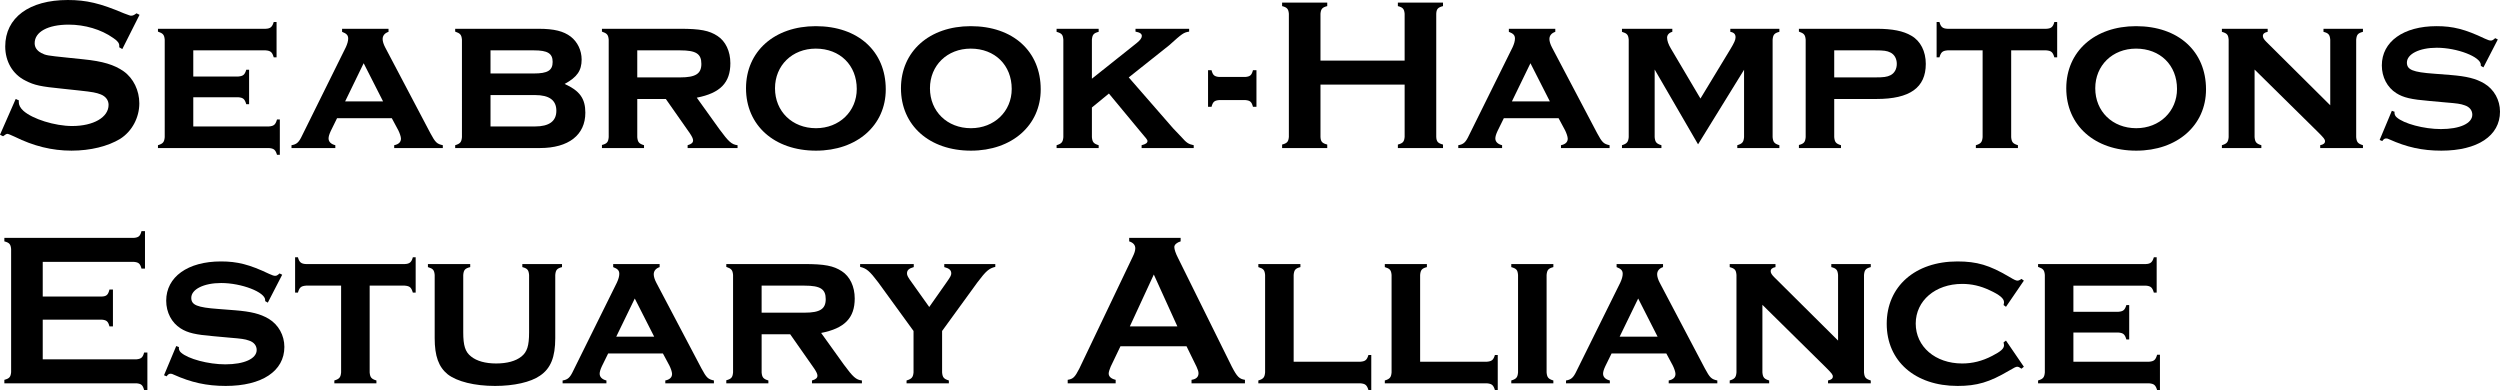
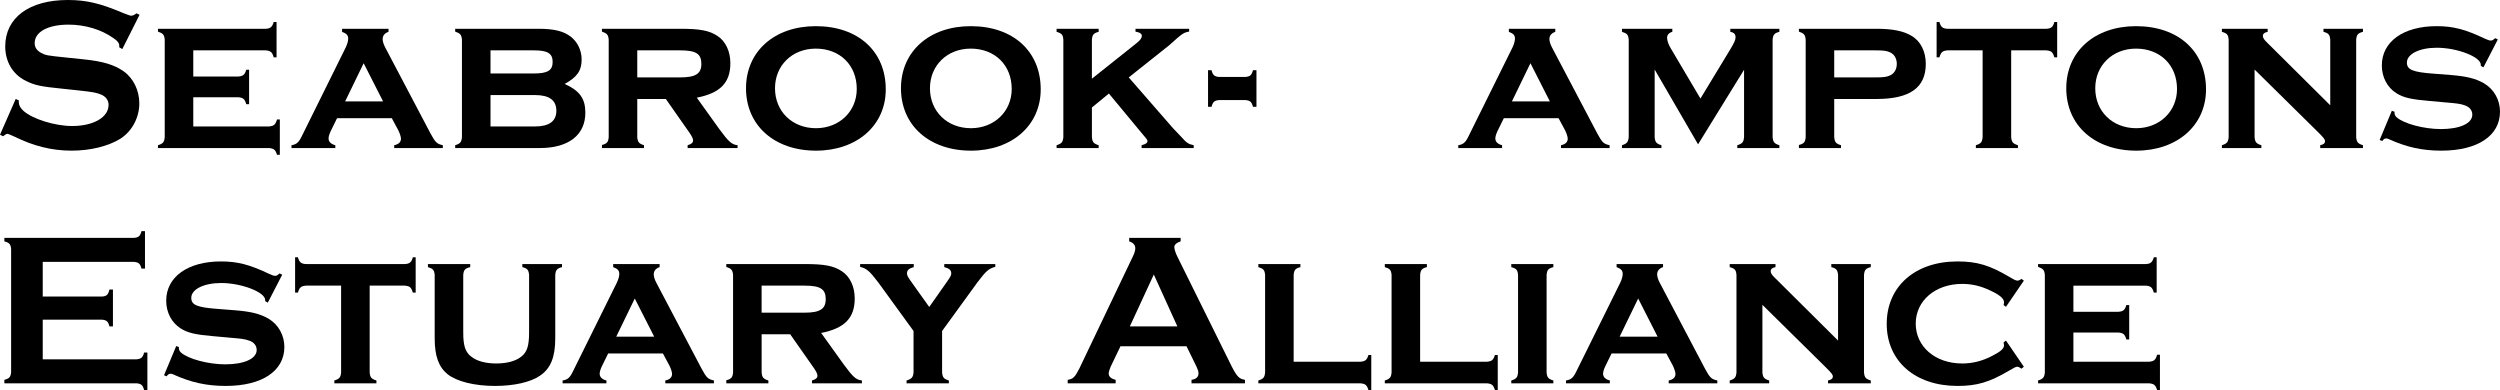
<svg xmlns="http://www.w3.org/2000/svg" id="Layer_2" width="435.665" height="67.976" viewBox="0 0 435.665 67.976">
  <g id="Layer_2-2">
    <path d="M21.315,8.549l-.532-.304v-.304c0-.418-.304-.836-1.064-1.33-2.089-1.482-4.939-2.318-7.751-2.318-3.609,0-5.927,1.254-5.927,3.229,0,.722.38,1.292,1.14,1.71.798.418,1.102.456,4.407.798l2.926.304c3.419.342,5.395.95,7.029,2.09,1.71,1.216,2.736,3.344,2.736,5.585,0,2.508-1.292,4.901-3.344,6.193-2.127,1.292-5.167,2.052-8.473,2.052-3.419,0-6.611-.798-9.916-2.432q-1.064-.494-1.254-.494c-.19,0-.342.114-.76.418l-.532-.266,2.736-6.231.57.266c-.038.114-.038.228-.038.228,0,.57.266,1.063.798,1.558,1.596,1.444,5.509,2.66,8.511,2.66,3.724,0,6.345-1.52,6.345-3.686,0-.798-.494-1.482-1.368-1.824-.798-.304-1.33-.418-3.799-.684l-2.85-.304c-3.837-.38-4.901-.608-6.459-1.406-2.242-1.102-3.534-3.344-3.534-5.965C.912,3.078,5.091,0,11.816,0c3.229,0,5.661.57,9.765,2.318,1.026.38,1.102.418,1.292.418.304,0,.57-.152.912-.418l.532.266-3.002,5.965Z" />
    <path d="M33.682,22.037h13.184c.874-.076,1.14-.304,1.406-1.216h.494v6.155h-.494c-.266-.874-.532-1.102-1.406-1.178h-19.339v-.494c.874-.266,1.102-.532,1.178-1.406V6.915c-.076-.874-.304-1.102-1.178-1.406v-.494h18.769c.836-.038,1.14-.304,1.406-1.178h.494v6.155h-.494c-.266-.912-.532-1.14-1.406-1.216h-12.614v4.56h7.827c.874-.076,1.14-.304,1.406-1.178h.494v6.003h-.494c-.266-.912-.532-1.14-1.406-1.216h-7.827v5.091Z" />
    <path d="M58.739,20.593l-1.102,2.242c-.266.57-.38.988-.38,1.292,0,.57.417.988,1.178,1.178v.494h-7.637v-.494c.912-.152,1.292-.494,1.862-1.71l7.599-15.35c.266-.57.418-1.102.418-1.52,0-.57-.266-.874-1.064-1.178v-.532h8.093v.532c-.684.228-1.026.684-1.026,1.254,0,.38.152.912.456,1.481l7.865,14.932c.874,1.634,1.14,1.862,2.166,2.089v.494h-8.473v-.494c.76-.152,1.178-.532,1.178-1.14,0-.342-.228-.988-.456-1.444l-1.14-2.127h-9.537ZM63.374,11.019l-3.229,6.649h6.611l-3.382-6.649Z" />
    <path d="M93.876,5.016c2.698,0,4.332.417,5.585,1.368,1.178.912,1.899,2.394,1.899,3.989,0,1.938-.798,3.078-2.963,4.255,2.622,1.178,3.609,2.546,3.609,5.015,0,3.876-2.926,6.155-7.903,6.155h-14.78v-.494c.874-.266,1.102-.532,1.178-1.406V6.915c-.076-.874-.304-1.102-1.178-1.406v-.494h14.552ZM93.04,12.804c2.394,0,3.268-.532,3.268-2.014s-.874-2.014-3.268-2.014h-7.561v4.027h7.561ZM93.23,22.037c2.47,0,3.724-.912,3.724-2.736s-1.216-2.735-3.724-2.735h-7.75v5.471h7.75Z" />
    <path d="M111.053,23.898c.076.874.304,1.14,1.178,1.406v.494h-7.333v-.532c.874-.228,1.102-.494,1.178-1.368V6.915c-.076-.874-.304-1.102-1.178-1.406v-.494h13.602c3.533,0,5.091.304,6.535,1.253,1.406.912,2.242,2.66,2.242,4.75,0,3.381-1.748,5.205-5.852,6.003l3.952,5.509c1.596,2.166,2.127,2.66,3.153,2.773v.494h-8.701v-.494c.684-.19.95-.456.95-.835,0-.304-.19-.684-.57-1.254l-4.179-5.965h-4.977v6.649ZM118.538,13.488c2.697,0,3.686-.646,3.686-2.356,0-1.748-.912-2.356-3.686-2.356h-7.485v4.711h7.485Z" />
    <path d="M154.358,15.578c0,6.269-5.015,10.677-12.158,10.677-7.257,0-12.196-4.407-12.196-10.867,0-6.421,4.939-10.828,12.158-10.828,7.371,0,12.196,4.369,12.196,11.018ZM135.057,15.388c0,4.028,3.002,6.953,7.143,6.953,4.065,0,7.105-2.925,7.105-6.839,0-4.142-2.926-7.029-7.143-7.029-4.104,0-7.105,2.925-7.105,6.915Z" />
    <path d="M181.361,15.578c0,6.269-5.015,10.677-12.158,10.677-7.257,0-12.196-4.407-12.196-10.867,0-6.421,4.939-10.828,12.158-10.828,7.371,0,12.196,4.369,12.196,11.018ZM162.06,15.388c0,4.028,3.002,6.953,7.143,6.953,4.065,0,7.105-2.925,7.105-6.839,0-4.142-2.926-7.029-7.143-7.029-4.103,0-7.105,2.925-7.105,6.915Z" />
    <path d="M190.282,18.731v5.167c.076.874.304,1.14,1.178,1.406v.494h-7.333v-.494c.874-.266,1.102-.532,1.178-1.406V6.915c-.076-.874-.266-1.102-1.178-1.368v-.532h7.333v.532c-.874.228-1.102.494-1.178,1.368v6.801l7.827-6.231c.608-.494.874-.874.874-1.216,0-.38-.304-.608-1.102-.76v-.494h9.347v.494c-.95.152-1.178.304-3.496,2.394l-7.029,5.585,7.713,8.852,1.52,1.596c.836.95,1.178,1.178,2.09,1.368v.494h-9.081v-.494c.722-.19,1.026-.38,1.026-.76q0-.228-1.026-1.368l-5.699-6.877-2.963,2.432Z" />
    <path d="M218.957,18.617h-.608c-.228-.874-.494-1.102-1.33-1.178h-4.56c-.835.076-1.102.304-1.33,1.178h-.608v-6.383h.608c.228.874.494,1.102,1.33,1.178h4.56c.836-.076,1.102-.304,1.33-1.178h.608v6.383Z" />
-     <path d="M230.115,14.742v9.119c.038.835.304,1.102,1.178,1.33v.608h-7.865v-.608c.874-.228,1.102-.494,1.178-1.33V2.394c-.076-.836-.304-1.102-1.178-1.33V.456h7.865v.608c-.874.228-1.102.494-1.178,1.33v8.168h14.665V2.394c-.076-.836-.304-1.102-1.178-1.33V.456h7.865v.608c-.874.228-1.14.494-1.178,1.33v21.467c.038.835.304,1.102,1.178,1.33v.608h-7.865v-.608c.874-.228,1.102-.494,1.178-1.33v-9.119h-14.665Z" />
    <path d="M262.068,20.593l-1.102,2.242c-.266.57-.38.988-.38,1.292,0,.57.418.988,1.178,1.178v.494h-7.637v-.494c.912-.152,1.292-.494,1.862-1.71l7.599-15.35c.266-.57.418-1.102.418-1.52,0-.57-.266-.874-1.064-1.178v-.532h8.093v.532c-.684.228-1.026.684-1.026,1.254,0,.38.152.912.456,1.481l7.865,14.932c.874,1.634,1.14,1.862,2.166,2.089v.494h-8.473v-.494c.76-.152,1.178-.532,1.178-1.14,0-.342-.228-.988-.456-1.444l-1.14-2.127h-9.537ZM266.704,11.019l-3.229,6.649h6.611l-3.382-6.649Z" />
    <path d="M288.351,12.121v11.778c.076.874.305,1.14,1.179,1.406v.494h-6.877v-.494c.873-.266,1.101-.57,1.177-1.406V6.915c-.076-.874-.305-1.102-1.177-1.368v-.532h8.776v.532c-.57.152-.912.532-.912,1.026,0,.494.229,1.178.645,1.862l5.168,8.739,5.205-8.587c.684-1.14.912-1.634.912-2.09,0-.532-.267-.836-.912-.95v-.532h8.549v.532c-.874.228-1.102.494-1.178,1.368v16.983c.076.874.304,1.14,1.178,1.406v.494h-7.333v-.494c.874-.266,1.102-.532,1.178-1.406v-11.74l-8.017,12.994-7.561-13.032Z" />
    <path d="M319.643,23.898c.076.874.305,1.14,1.178,1.406v.494h-7.332v-.532c.873-.228,1.102-.494,1.178-1.368V6.915c-.076-.874-.305-1.102-1.178-1.406v-.494h13.525c2.773,0,4.674.38,6.079,1.216,1.596.912,2.508,2.735,2.508,4.901,0,4.142-2.773,6.117-8.587,6.117h-7.371v6.649ZM326.748,13.488c1.52,0,2.09-.076,2.697-.38.684-.342,1.102-1.064,1.102-1.976,0-.912-.418-1.634-1.102-1.976-.607-.304-1.14-.38-2.697-.38h-7.106v4.711h7.106Z" />
    <path d="M350.479,23.898c.076.874.304,1.14,1.178,1.406v.494h-7.333v-.494c.874-.266,1.103-.532,1.178-1.406v-15.122h-6.116c-.874.076-1.141.304-1.406,1.216h-.494V3.837h.494c.228.874.57,1.14,1.406,1.178h17.211c.836-.038,1.178-.304,1.406-1.178h.493v6.155h-.493c-.267-.912-.532-1.14-1.406-1.216h-6.117v15.122Z" />
    <path d="M384.434,15.578c0,6.269-5.016,10.677-12.158,10.677-7.258,0-12.196-4.407-12.196-10.867,0-6.421,4.939-10.828,12.158-10.828,7.37,0,12.196,4.369,12.196,11.018ZM365.132,15.388c0,4.028,3.002,6.953,7.144,6.953,4.064,0,7.104-2.925,7.104-6.839,0-4.142-2.926-7.029-7.143-7.029-4.104,0-7.106,2.925-7.106,6.915Z" />
    <path d="M392.898,23.898c.076.874.305,1.14,1.179,1.406v.494h-6.877v-.494c.873-.266,1.102-.532,1.178-1.406V6.915c-.076-.874-.267-1.102-1.178-1.368v-.532h7.979v.532c-.57.114-.836.342-.836.722,0,.304.19.608.607,1.026l11.133,11.057V6.915c-.076-.874-.304-1.14-1.178-1.368v-.532h6.877v.532c-.874.228-1.102.494-1.178,1.368v16.983c.076.874.304,1.14,1.178,1.406v.494h-7.447v-.494c.57-.114.836-.342.836-.684s-.19-.57-1.254-1.634l-11.019-10.866v11.778Z" />
    <path d="M432.777,11.74l-.456-.266v-.19c0-1.368-4.103-2.964-7.675-2.964-3.039,0-5.205,1.102-5.205,2.584,0,1.253,1.026,1.671,4.712,1.938l2.925.228c2.774.228,4.37.608,5.852,1.482,1.71,1.025,2.735,2.887,2.735,4.901,0,4.217-3.913,6.801-10.221,6.801-3.343,0-6.041-.608-9.08-1.976-.19-.114-.38-.152-.532-.152-.266,0-.456.114-.684.456l-.456-.19,2.128-5.091.494.19c-.038.076-.038.114-.038.152,0,.304.151.608.38.798,1.216,1.102,4.749,2.052,7.713,2.052,3.306,0,5.471-.988,5.471-2.507,0-.76-.494-1.368-1.33-1.634-.722-.266-1.367-.342-3.229-.494l-2.925-.266c-3.154-.266-4.521-.57-5.775-1.368-1.558-.988-2.508-2.773-2.508-4.825,0-4.141,3.762-6.839,9.537-6.839,2.849,0,4.977.532,8.396,2.166.569.266.836.342,1.063.342.229,0,.38-.076.76-.418l.456.228-2.508,4.863Z" />
    <path d="M7.447,62.619h16.337c.798-.076,1.102-.304,1.33-1.178h.57v6.535h-.57c-.228-.874-.494-1.102-1.33-1.178H.76v-.608c.874-.228,1.102-.494,1.178-1.33v-21.467c-.076-.836-.304-1.102-1.178-1.33v-.608h22.568c.836-.076,1.102-.304,1.33-1.178h.608v6.535h-.608c-.228-.874-.494-1.102-1.33-1.178H7.447v6.042h10.296c.836-.038,1.102-.304,1.33-1.216h.608v6.421h-.608c-.228-.874-.494-1.102-1.33-1.178H7.447v6.915Z" />
    <path d="M46.669,52.74l-.456-.266v-.19c0-1.368-4.104-2.964-7.675-2.964-3.04,0-5.205,1.102-5.205,2.584,0,1.253,1.026,1.671,4.711,1.938l2.926.228c2.773.228,4.369.608,5.851,1.482,1.71,1.025,2.735,2.887,2.735,4.901,0,4.217-3.913,6.801-10.22,6.801-3.344,0-6.041-.608-9.081-1.976-.19-.114-.38-.152-.532-.152-.266,0-.456.114-.684.456l-.456-.19,2.128-5.091.494.19c-.038.076-.038.114-.038.152,0,.304.152.608.38.798,1.216,1.102,4.75,2.052,7.713,2.052,3.306,0,5.471-.988,5.471-2.507,0-.76-.494-1.368-1.33-1.634-.722-.266-1.368-.342-3.229-.494l-2.926-.266c-3.153-.266-4.521-.57-5.775-1.368-1.558-.988-2.508-2.773-2.508-4.825,0-4.141,3.762-6.839,9.537-6.839,2.85,0,4.977.532,8.397,2.166.57.266.836.342,1.063.342.228,0,.38-.076.76-.418l.456.228-2.507,4.863Z" />
    <path d="M64.419,64.898c.076.874.304,1.14,1.178,1.406v.494h-7.333v-.494c.874-.266,1.102-.532,1.178-1.406v-15.122h-6.117c-.874.076-1.14.304-1.406,1.216h-.494v-6.155h.494c.228.874.57,1.14,1.406,1.178h17.211c.836-.038,1.178-.304,1.406-1.178h.494v6.155h-.494c-.266-.912-.532-1.14-1.406-1.216h-6.117v15.122Z" />
    <path d="M97.941,46.547c-.874.228-1.102.494-1.178,1.368v11.019c0,3.305-.798,5.281-2.66,6.535-1.634,1.14-4.56,1.786-7.827,1.786-3.571,0-6.611-.76-8.245-2.014-1.596-1.292-2.28-3.192-2.28-6.307v-11.019c-.076-.874-.304-1.102-1.178-1.368v-.532h7.371v.532c-.912.228-1.14.494-1.216,1.368v9.993c0,2.317.342,3.419,1.368,4.217.988.798,2.508,1.216,4.369,1.216,1.9,0,3.419-.418,4.408-1.216.988-.798,1.33-1.862,1.33-4.217v-9.993c-.076-.874-.304-1.14-1.178-1.368v-.532h6.915v.532Z" />
    <path d="M105.984,61.593l-1.102,2.242c-.266.57-.38.988-.38,1.292,0,.57.417.988,1.178,1.178v.494h-7.637v-.494c.912-.152,1.292-.494,1.862-1.71l7.599-15.35c.266-.57.418-1.102.418-1.52,0-.57-.266-.874-1.064-1.178v-.532h8.093v.532c-.684.228-1.026.684-1.026,1.254,0,.38.152.912.456,1.481l7.865,14.932c.874,1.634,1.14,1.862,2.166,2.089v.494h-8.473v-.494c.76-.152,1.178-.532,1.178-1.14,0-.342-.228-.988-.456-1.444l-1.14-2.127h-9.537ZM110.619,52.019l-3.229,6.649h6.611l-3.382-6.649Z" />
    <path d="M132.724,64.898c.076.874.304,1.14,1.178,1.406v.494h-7.333v-.532c.874-.228,1.102-.494,1.178-1.368v-16.983c-.076-.874-.304-1.102-1.178-1.406v-.494h13.602c3.533,0,5.091.304,6.535,1.253,1.406.912,2.242,2.66,2.242,4.75,0,3.381-1.748,5.205-5.852,6.003l3.952,5.509c1.596,2.166,2.127,2.66,3.153,2.773v.494h-8.701v-.494c.684-.19.95-.456.95-.835,0-.304-.19-.684-.57-1.254l-4.179-5.965h-4.977v6.649ZM140.209,54.488c2.697,0,3.686-.646,3.686-2.356,0-1.748-.912-2.356-3.686-2.356h-7.485v4.711h7.485Z" />
    <path d="M164.175,64.898c.076.874.304,1.14,1.178,1.406v.494h-7.371v-.494c.874-.266,1.14-.532,1.216-1.406v-7.219l-6.155-8.473c-1.52-2.014-2.052-2.432-3.154-2.698v-.494h9.347v.532c-.836.228-1.178.532-1.178,1.102,0,.342.152.646.874,1.634l3.002,4.218,2.963-4.218c.722-1.025.874-1.292.874-1.634,0-.57-.342-.874-1.216-1.102v-.532h8.891v.494c-1.102.266-1.596.684-3.116,2.698l-6.155,8.473v7.219Z" />
    <path d="M195.258,60.339l-1.71,3.571c-.19.456-.342.912-.342,1.178,0,.532.418.912,1.216,1.102v.608h-8.359v-.608c.95-.152,1.254-.456,2.014-1.938l9.309-19.491c.304-.608.456-1.102.456-1.482,0-.57-.342-.988-1.063-1.216v-.608h8.966v.608c-.646.19-1.102.57-1.102.988,0,.38.228,1.102.646,1.9l9.384,18.959c.912,1.748,1.292,2.128,2.28,2.28v.608h-9.309v-.608c.798-.114,1.216-.494,1.216-1.14,0-.304-.114-.646-.342-1.14l-1.748-3.571h-11.512ZM201.071,47.839l-4.179,9.043h8.283l-4.104-9.043Z" />
    <path d="M237.067,63.037c.874-.076,1.14-.304,1.406-1.178h.494v6.117h-.494c-.266-.874-.532-1.102-1.406-1.178h-17.781v-.494c.874-.266,1.102-.532,1.178-1.406v-16.983c-.076-.874-.304-1.102-1.178-1.368v-.532h7.333v.532c-.874.228-1.102.494-1.178,1.368v15.122h11.626Z" />
    <path d="M259.107,63.037c.874-.076,1.14-.304,1.406-1.178h.494v6.117h-.494c-.266-.874-.532-1.102-1.406-1.178h-17.781v-.494c.874-.266,1.102-.532,1.178-1.406v-16.983c-.076-.874-.304-1.102-1.178-1.368v-.532h7.333v.532c-.874.228-1.102.494-1.178,1.368v15.122h11.626Z" />
    <path d="M270.698,46.016v.532c-.874.228-1.102.494-1.178,1.368v16.983c.076.874.304,1.14,1.178,1.406v.494h-7.333v-.494c.874-.266,1.102-.532,1.178-1.406v-16.983c-.076-.874-.266-1.102-1.178-1.368v-.532h7.333Z" />
    <path d="M280.844,61.593l-1.102,2.242c-.266.57-.38.988-.38,1.292,0,.57.418.988,1.178,1.178v.494h-7.637v-.494c.912-.152,1.292-.494,1.862-1.71l7.599-15.35c.267-.57.418-1.102.418-1.52,0-.57-.266-.874-1.063-1.178v-.532h8.092v.532c-.684.228-1.025.684-1.025,1.254,0,.38.151.912.455,1.481l7.865,14.932c.874,1.634,1.14,1.862,2.166,2.089v.494h-8.473v-.494c.76-.152,1.178-.532,1.178-1.14,0-.342-.229-.988-.456-1.444l-1.14-2.127h-9.537ZM285.479,52.019l-3.229,6.649h6.61l-3.381-6.649Z" />
    <path d="M307.127,64.898c.076.874.305,1.14,1.179,1.406v.494h-6.877v-.494c.873-.266,1.102-.532,1.178-1.406v-16.983c-.076-.874-.267-1.102-1.178-1.368v-.532h7.979v.532c-.57.114-.836.342-.836.722,0,.304.19.608.607,1.026l11.133,11.057v-11.437c-.076-.874-.304-1.14-1.178-1.368v-.532h6.877v.532c-.874.228-1.102.494-1.178,1.368v16.983c.076.874.304,1.14,1.178,1.406v.494h-7.447v-.494c.57-.114.836-.342.836-.684s-.19-.57-1.254-1.634l-11.019-10.866v11.778Z" />
    <path d="M352.69,63.911l-.418.342c-.305-.228-.532-.342-.723-.342-.228,0-.493.114-1.443.684-3.42,2.014-5.585,2.66-8.967,2.66-7.409,0-12.348-4.332-12.348-10.829s4.939-10.866,12.31-10.866c3.42,0,5.585.646,9.005,2.66.95.57,1.216.684,1.481.684.152,0,.38-.076.685-.304l.418.304-3.116,4.56-.418-.304c.038-.19.076-.38.076-.494,0-.646-.76-1.292-2.508-2.09-1.596-.76-3.153-1.102-4.787-1.102-4.673,0-8.093,2.925-8.093,6.915,0,4.028,3.42,6.953,8.093,6.953,1.786,0,3.496-.418,5.243-1.33,1.482-.76,2.052-1.254,2.052-1.862,0-.114-.038-.304-.076-.494l.418-.304,3.116,4.559Z" />
    <path d="M361.321,63.037h13.185c.874-.076,1.14-.304,1.405-1.216h.494v6.155h-.494c-.266-.874-.531-1.102-1.405-1.178h-19.339v-.494c.873-.266,1.102-.532,1.178-1.406v-16.983c-.076-.874-.305-1.102-1.178-1.406v-.494h18.769c.836-.038,1.14-.304,1.406-1.178h.493v6.155h-.493c-.267-.912-.532-1.14-1.406-1.216h-12.614v4.56h7.827c.874-.076,1.14-.304,1.406-1.178h.493v6.003h-.493c-.267-.912-.532-1.14-1.406-1.216h-7.827v5.091Z" />
  </g>
</svg>